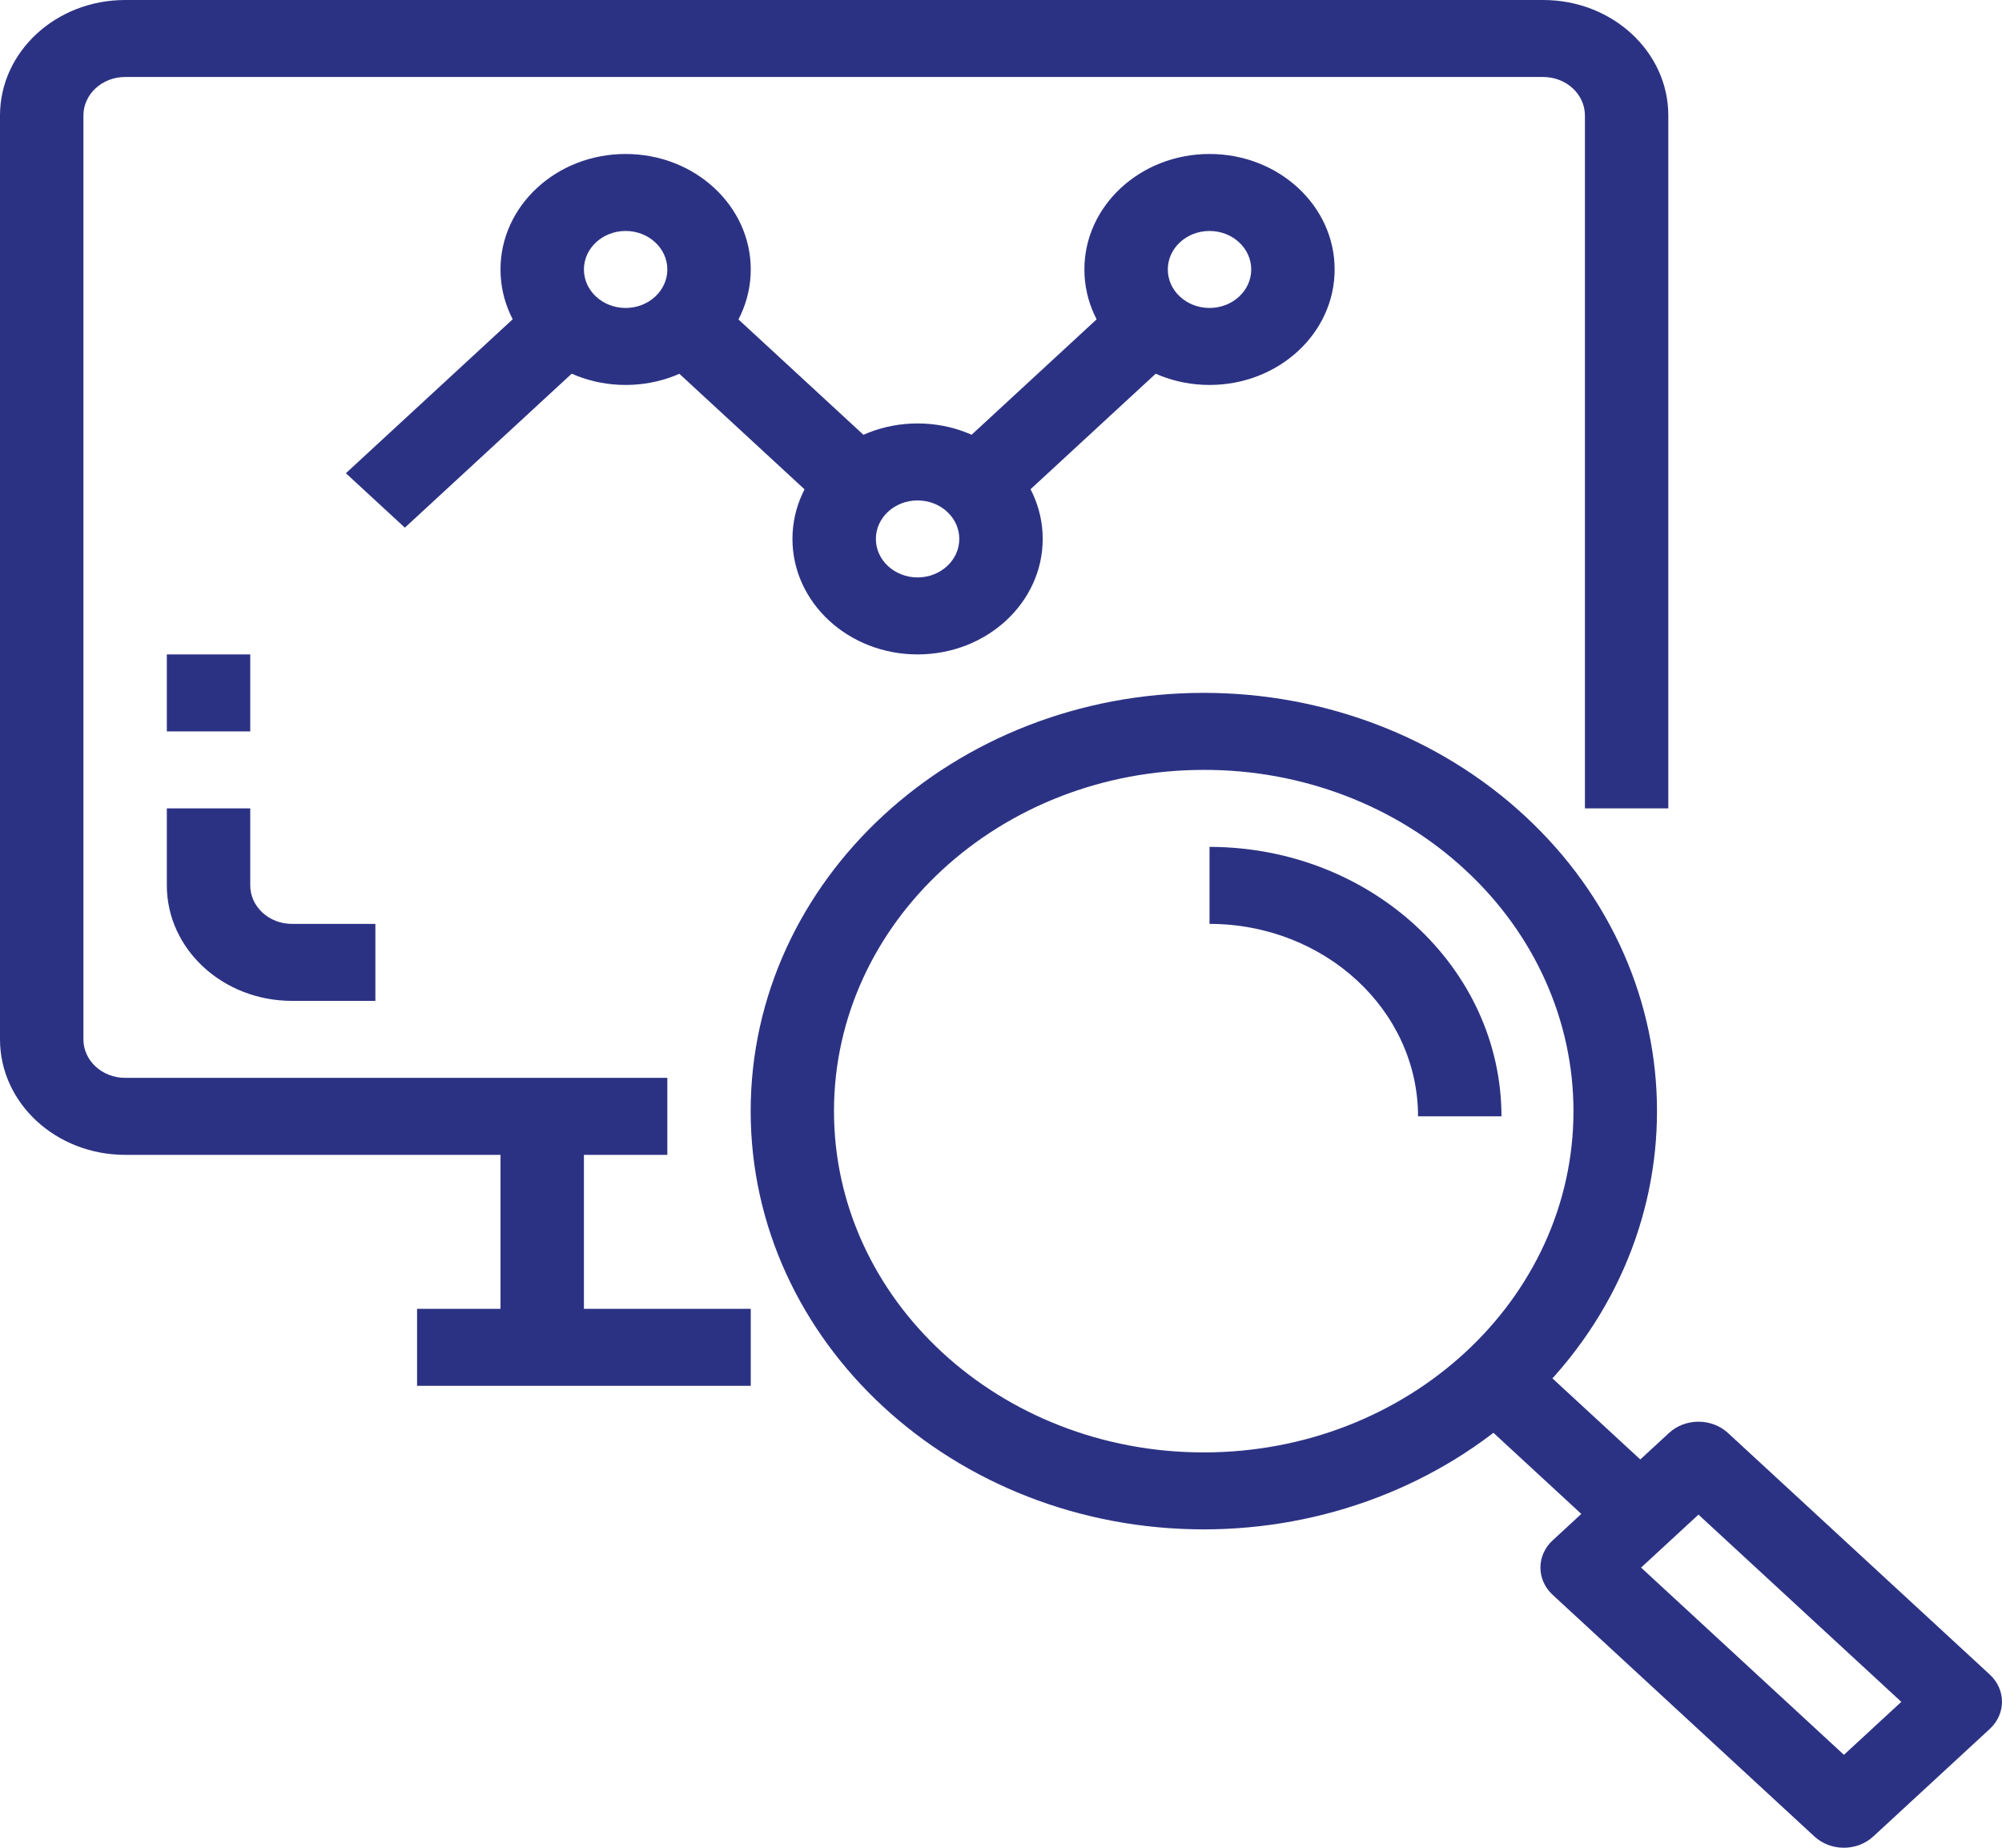
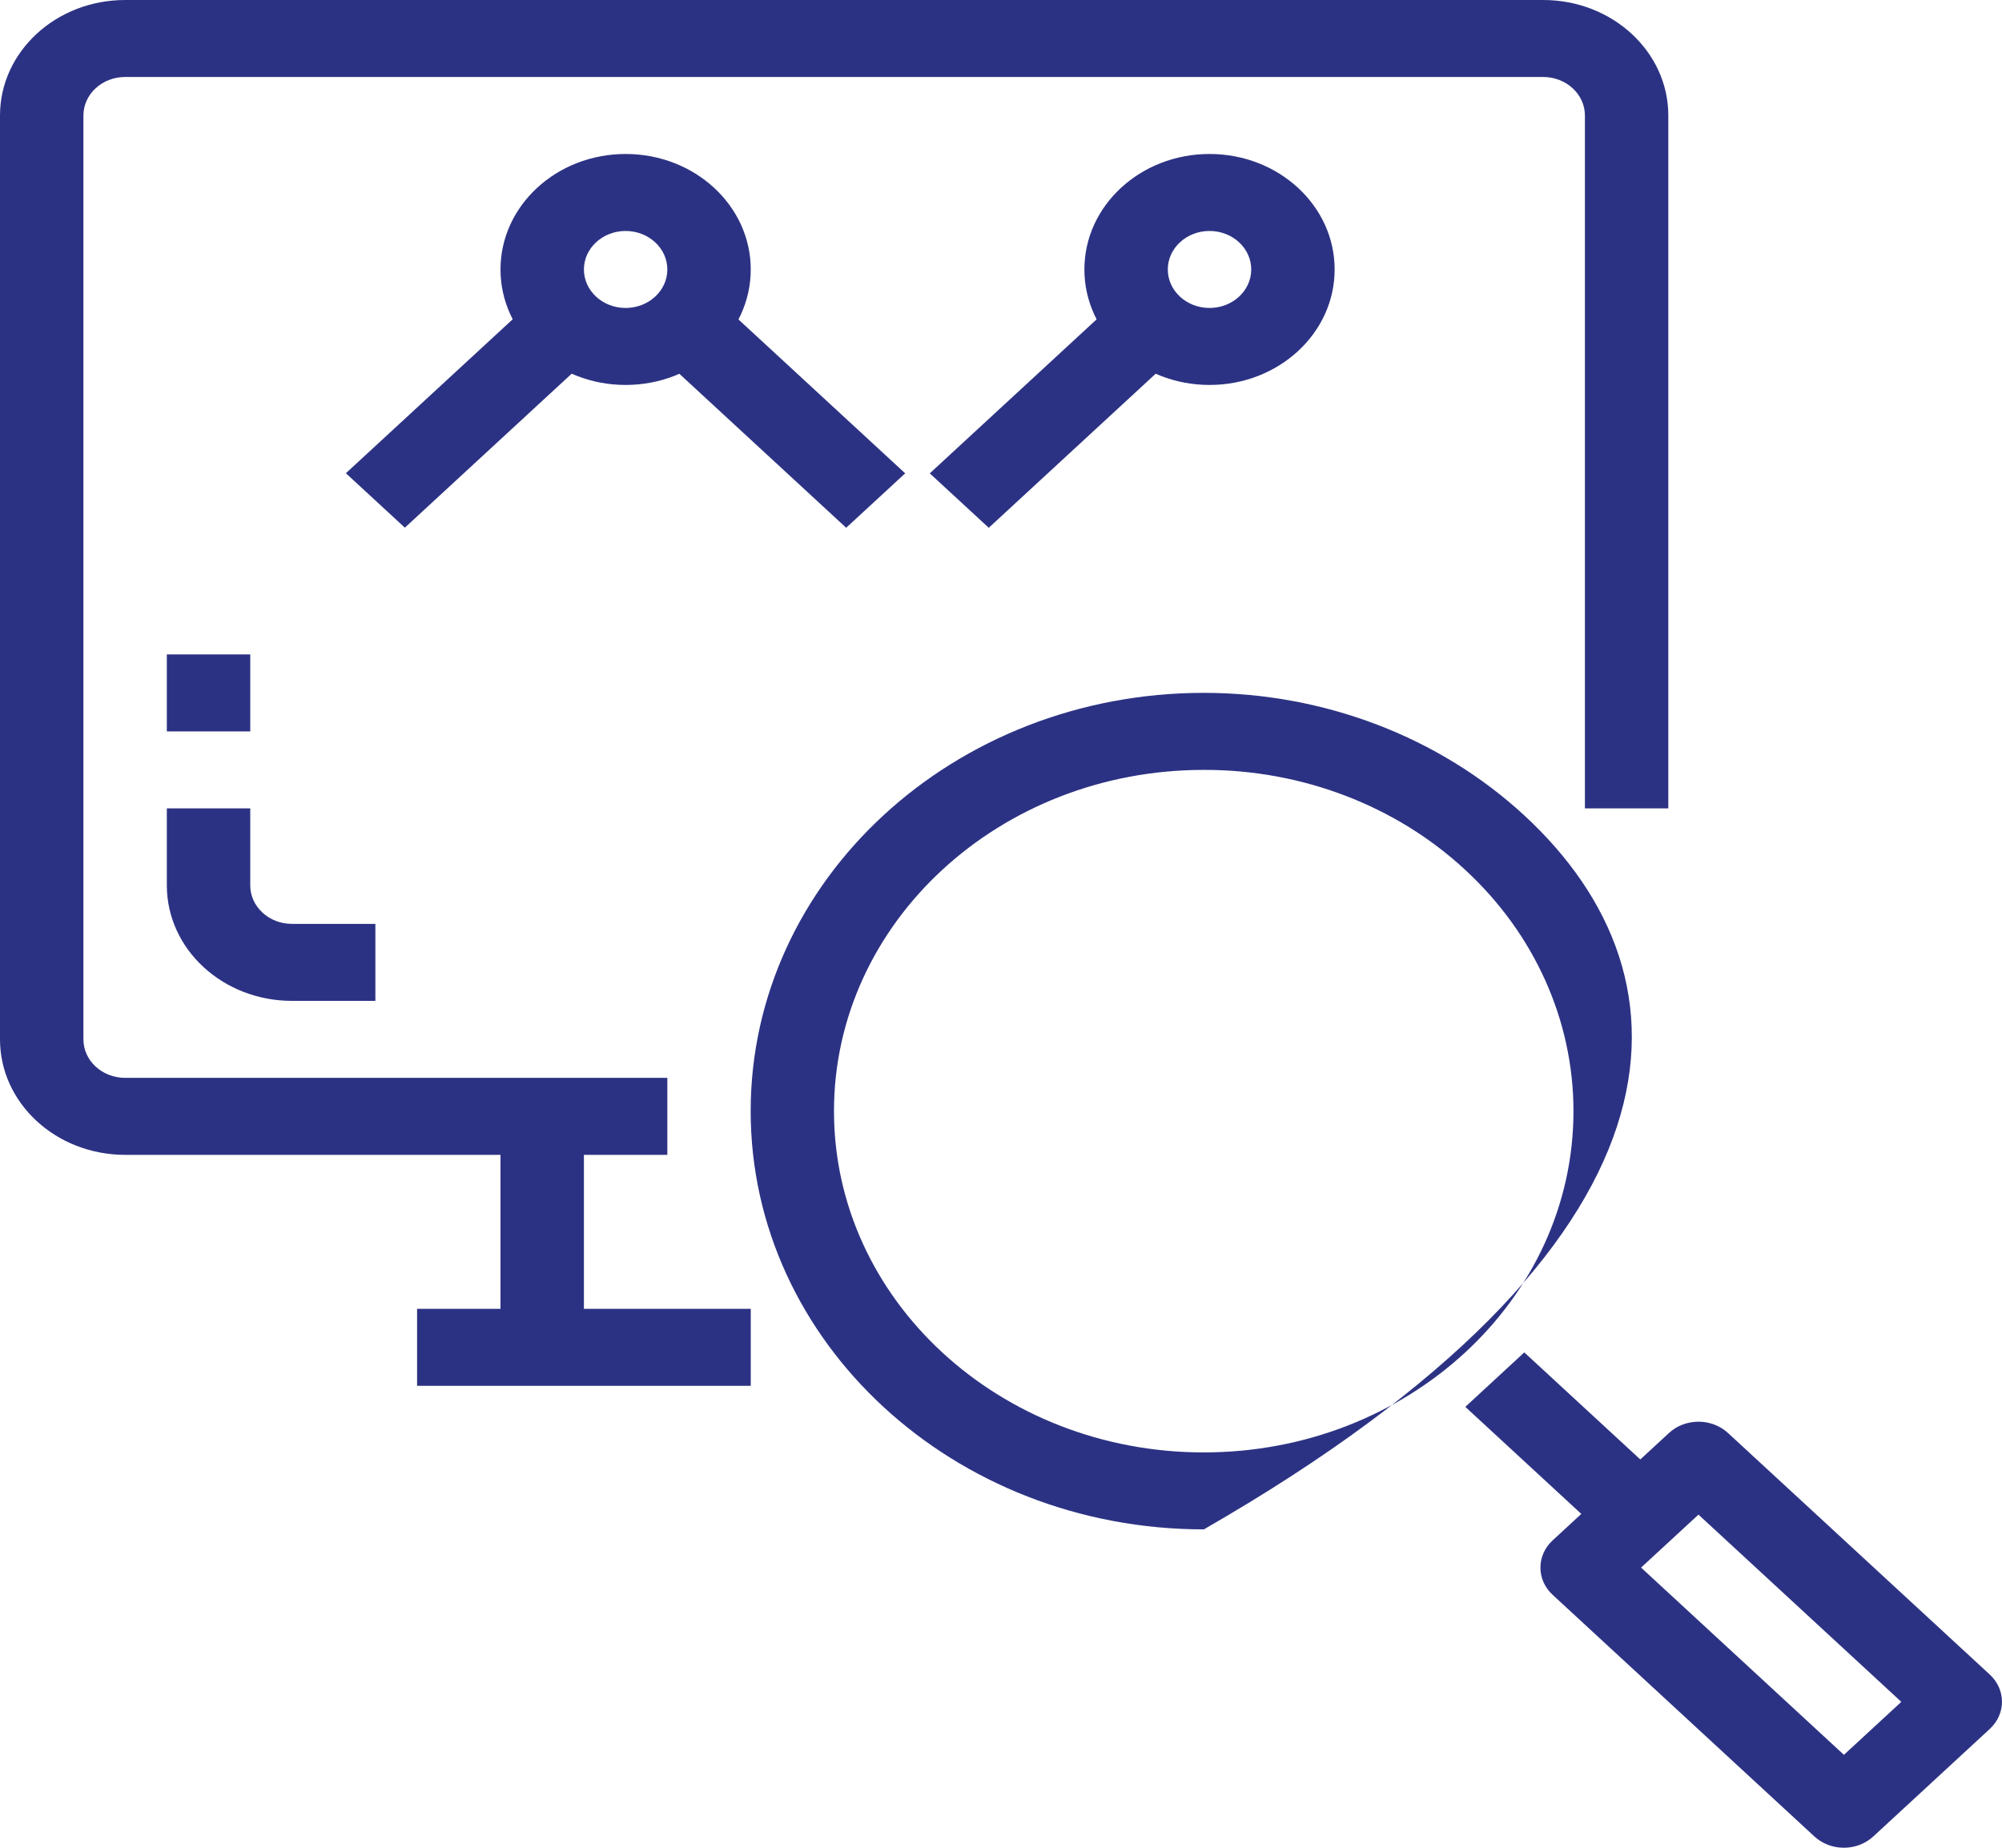
<svg xmlns="http://www.w3.org/2000/svg" width="78" height="72" viewBox="0 0 78 72" fill="none">
  <path d="M60.124 0H4.875C2.183 0 0 2.015 0 4.5V40.5C0 42.985 2.183 45 4.875 45H26V42H4.875C3.978 42 3.25 41.328 3.25 40.5V4.5C3.25 3.672 3.978 3 4.875 3H60.124C61.022 3 61.75 3.672 61.75 4.5V31.5H64.999V4.5C64.999 2.015 62.817 0 60.124 0Z" fill="#2C3283" />
  <path d="M22.75 43.5H19.5V52.5H22.75V43.5Z" fill="#2C3283" />
  <path d="M11.375 36C10.477 36 9.75 35.328 9.75 34.5V31.5H6.5V34.5C6.5 36.985 8.683 39 11.375 39H14.625V36H11.375Z" fill="#2C3283" />
  <path d="M9.75 25.5H6.5V28.5H9.75V25.5Z" fill="#2C3283" />
-   <path d="M59.388 31.773C56.077 28.716 51.586 26.998 46.902 26.998C37.151 26.999 29.247 34.296 29.247 43.297C29.248 52.297 37.153 59.594 46.904 59.594C51.585 59.593 56.075 57.877 59.386 54.821C66.282 48.457 66.283 38.138 59.388 31.773ZM46.894 56.595C38.938 56.593 32.49 50.637 32.493 43.293C32.496 35.949 38.948 29.997 46.904 30C50.728 29.991 54.396 31.395 57.091 33.9C59.79 36.394 61.306 39.776 61.304 43.302C61.301 50.646 54.85 56.598 46.894 56.595Z" fill="#2C3283" />
+   <path d="M59.388 31.773C56.077 28.716 51.586 26.998 46.902 26.998C37.151 26.999 29.247 34.296 29.247 43.297C29.248 52.297 37.153 59.594 46.904 59.594C66.282 48.457 66.283 38.138 59.388 31.773ZM46.894 56.595C38.938 56.593 32.49 50.637 32.493 43.293C32.496 35.949 38.948 29.997 46.904 30C50.728 29.991 54.396 31.395 57.091 33.9C59.79 36.394 61.306 39.776 61.304 43.302C61.301 50.646 54.85 56.598 46.894 56.595Z" fill="#2C3283" />
  <path d="M77.523 65.25L67.323 55.837C67.019 55.556 66.605 55.398 66.174 55.398C65.743 55.398 65.33 55.556 65.026 55.837L60.492 60.023C59.858 60.608 59.858 61.558 60.492 62.144L70.692 71.561C70.997 71.842 71.41 72 71.841 72C72.272 71.999 72.686 71.839 72.99 71.556L77.523 67.371C78.158 66.785 78.158 65.836 77.523 65.25ZM71.841 68.379L63.938 61.083L66.174 59.019L74.077 66.315L71.841 68.379Z" fill="#2C3283" />
  <path d="M59.388 52.698L57.09 54.82L62.757 60.051L65.055 57.929L59.388 52.698Z" fill="#2C3283" />
-   <path d="M47.124 33V36C51.61 36.005 55.244 39.36 55.249 43.5H58.499C58.492 37.704 53.404 33.007 47.124 33Z" fill="#2C3283" />
  <path d="M29.25 51H16.25V54H29.25V51Z" fill="#2C3283" />
  <path d="M24.375 6C21.683 6 19.5 8.015 19.5 10.5C19.5 12.986 21.683 15 24.375 15C27.067 15 29.25 12.986 29.25 10.5C29.25 8.015 27.067 6 24.375 6ZM24.375 12C23.477 12 22.75 11.329 22.75 10.5C22.75 9.672 23.477 9 24.375 9C25.272 9 26 9.672 26 10.5C26 11.329 25.272 12 24.375 12Z" fill="#2C3283" />
-   <path d="M35.75 16.5C33.057 16.5 30.875 18.515 30.875 21C30.875 23.485 33.057 25.5 35.75 25.5C38.442 25.5 40.625 23.485 40.625 21C40.625 18.515 38.442 16.5 35.75 16.5ZM35.75 22.5C34.852 22.5 34.125 21.828 34.125 21C34.125 20.171 34.852 19.5 35.75 19.5C36.647 19.5 37.375 20.171 37.375 21C37.375 21.828 36.647 22.5 35.75 22.5Z" fill="#2C3283" />
  <path d="M21.601 10.94L13.476 18.44L15.774 20.561L23.899 13.061L21.601 10.94Z" fill="#2C3283" />
  <path d="M27.142 10.944L24.844 13.065L32.968 20.565L35.267 18.444L27.142 10.944Z" fill="#2C3283" />
  <path d="M47.124 6C44.432 6 42.249 8.015 42.249 10.5C42.249 12.986 44.432 15 47.124 15C49.817 15 51.999 12.986 51.999 10.5C52 8.015 49.817 6 47.124 6ZM47.124 12C46.227 12 45.499 11.329 45.499 10.5C45.499 9.672 46.227 9 47.124 9C48.022 9 48.749 9.672 48.749 10.5C48.749 11.329 48.022 12 47.124 12Z" fill="#2C3283" />
  <path d="M44.349 10.945L36.225 18.445L38.523 20.566L46.648 13.066L44.349 10.945Z" fill="#2C3283" />
</svg>